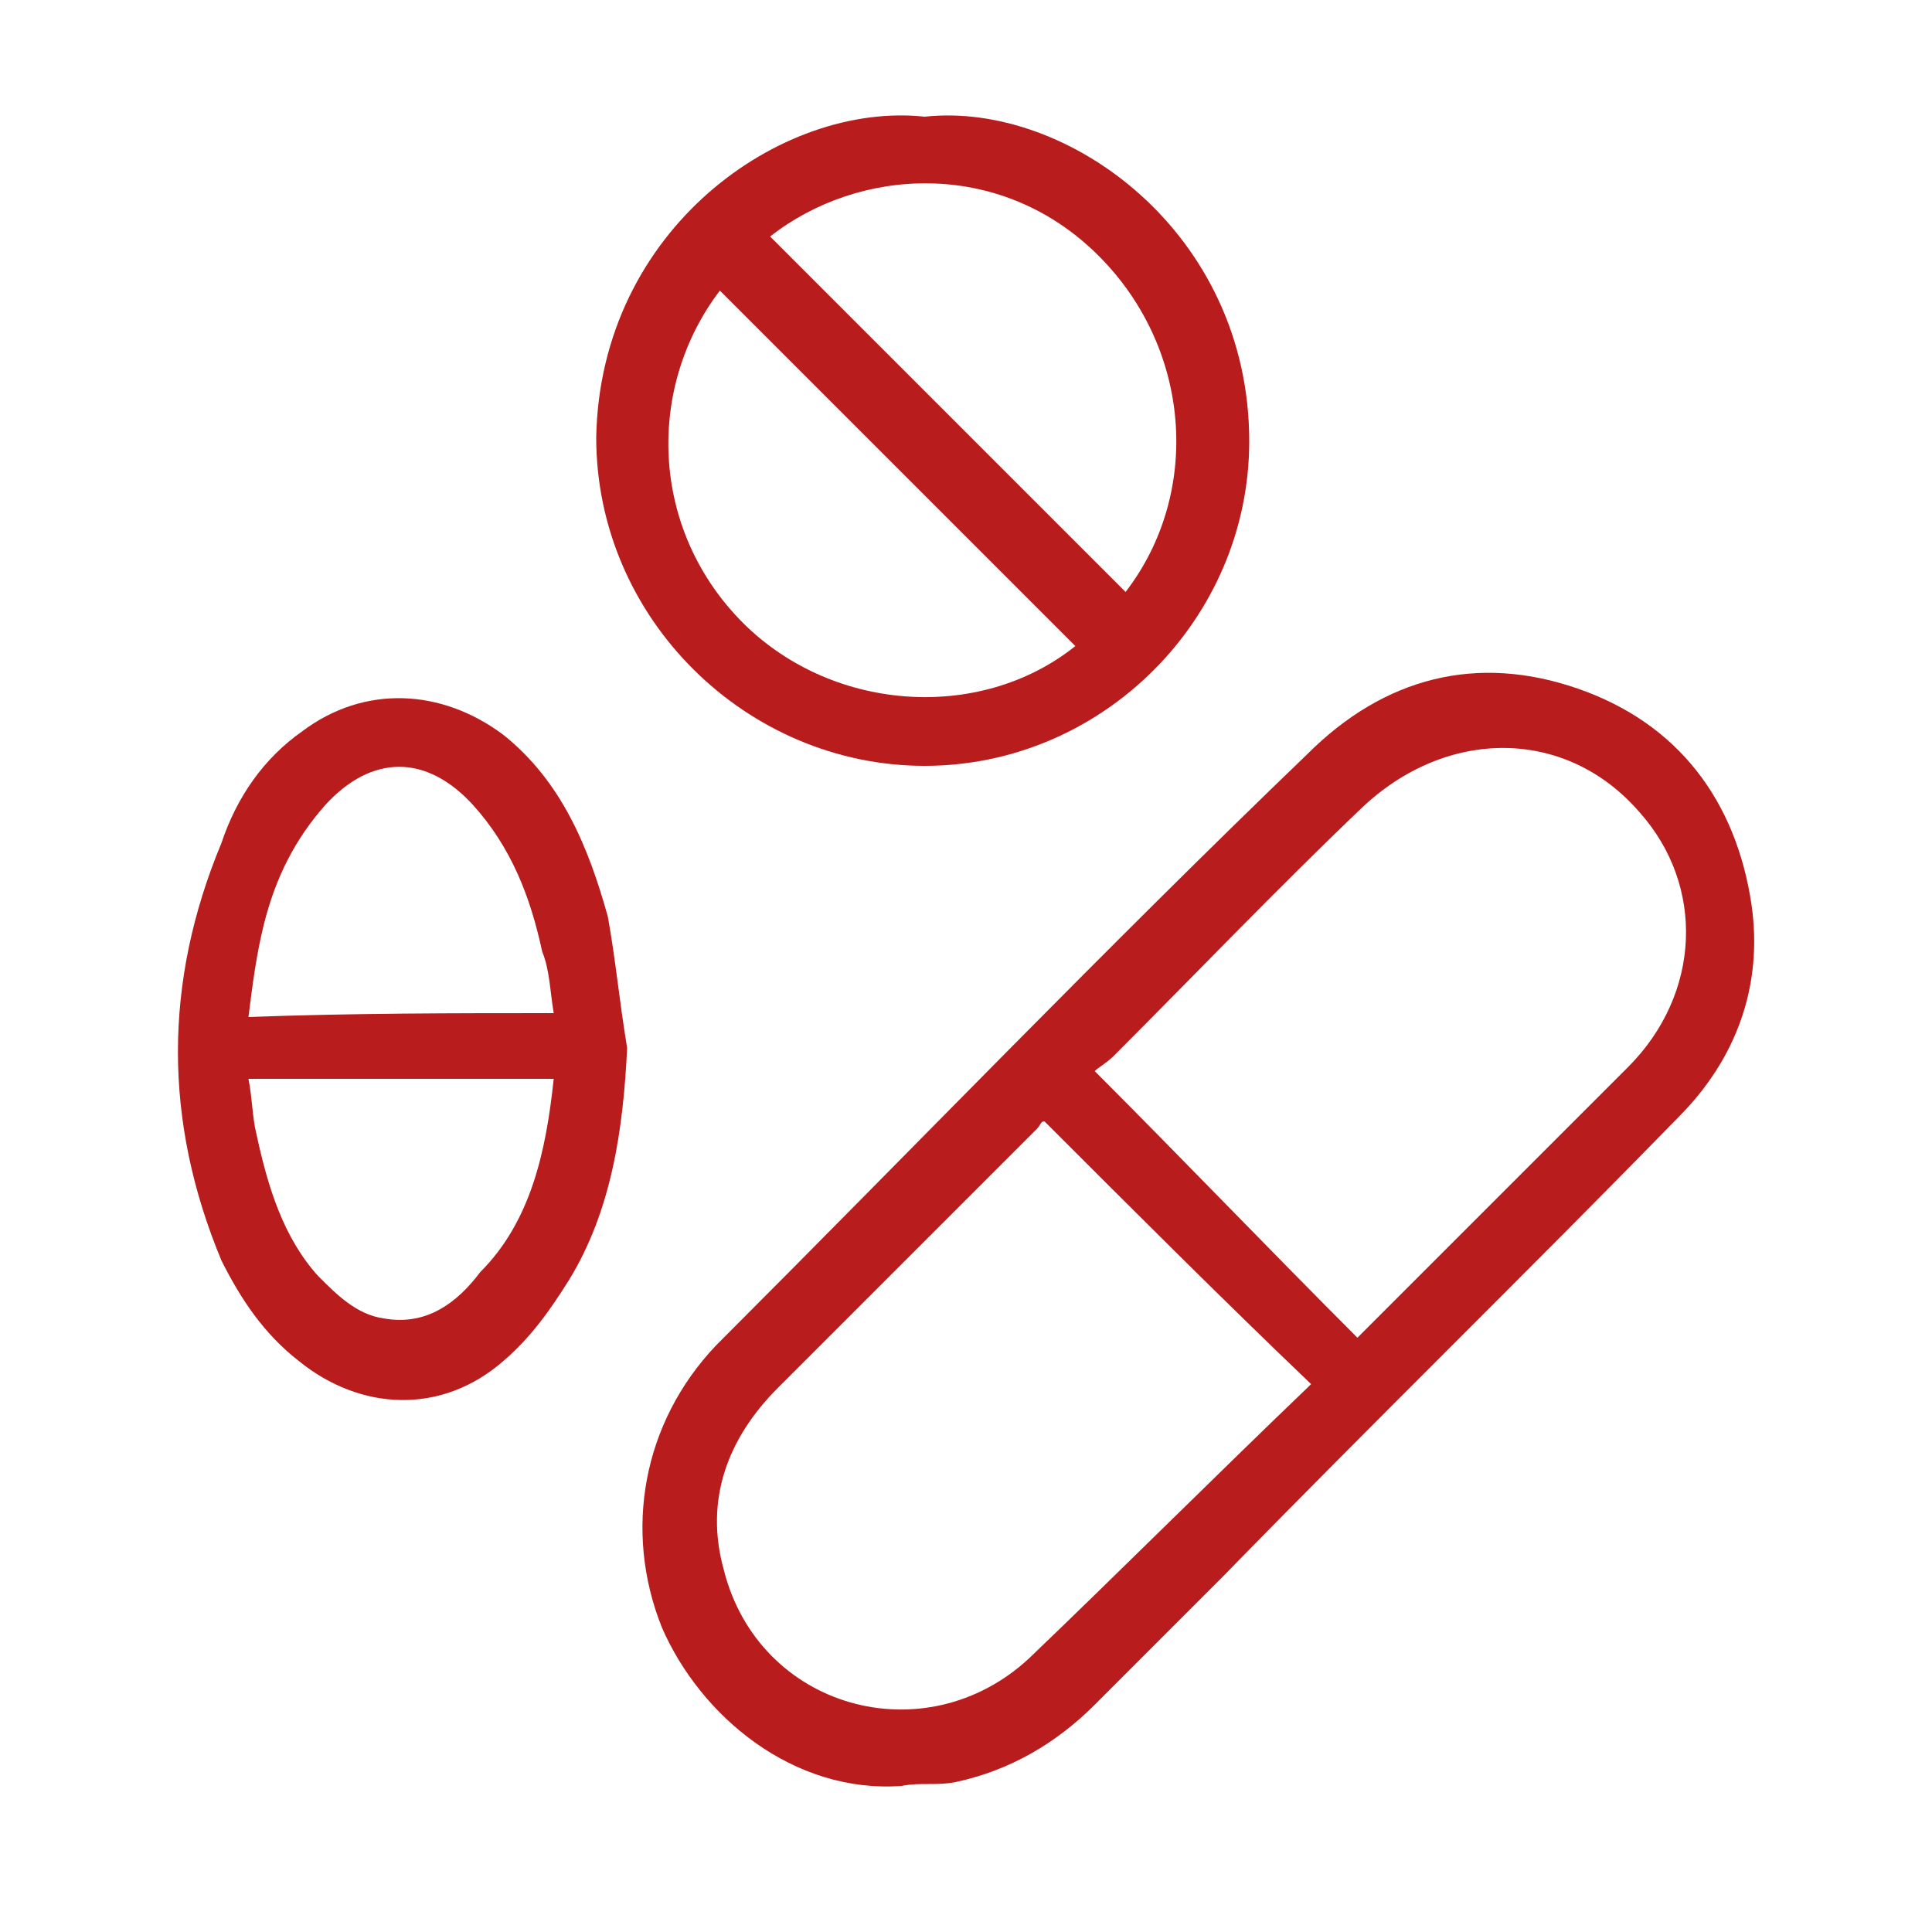
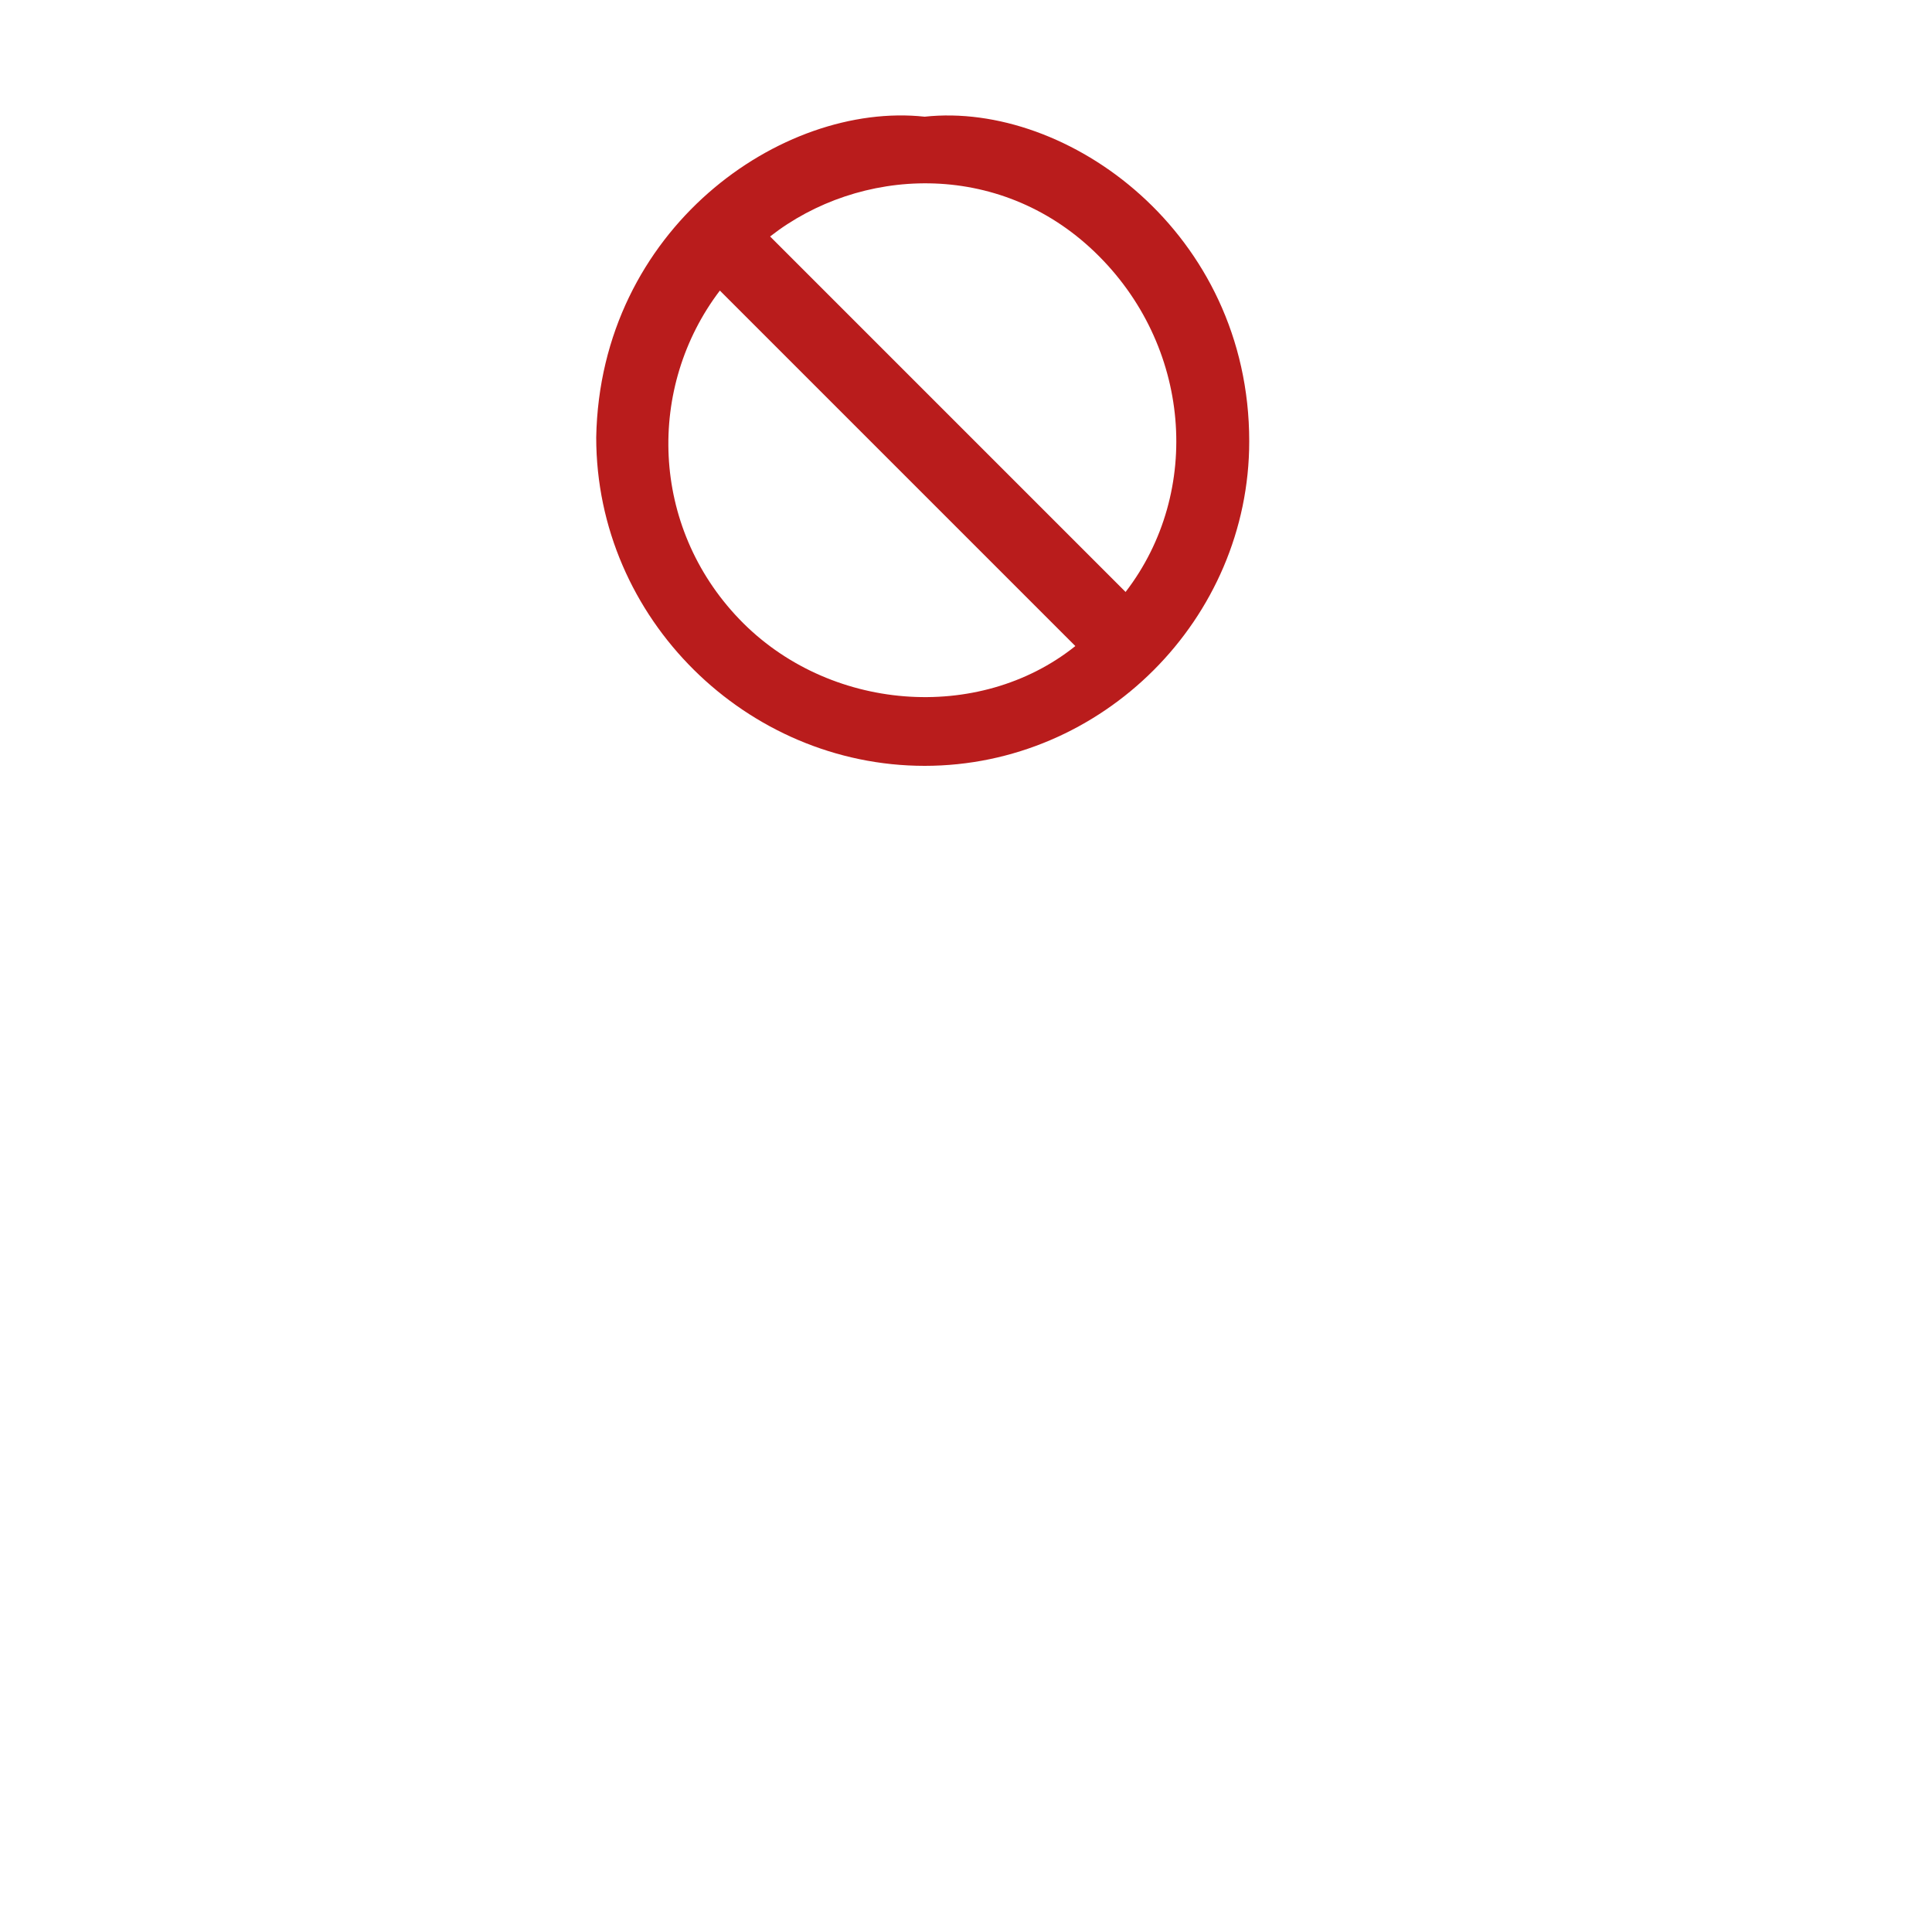
<svg xmlns="http://www.w3.org/2000/svg" id="NC" viewBox="0 0 50 50">
  <defs>
    <style>.cls-1{fill:#b91c1c;}</style>
  </defs>
-   <path class="cls-1" d="m23.33,46.22c-2.8.2-5.2-1.8-6.2-4.1-1-2.5-.5-5.3,1.4-7.3,5.1-5.1,10.1-10.3,15.3-15.3,2-2,4.4-2.6,7-1.7s4.1,2.9,4.5,5.6c.3,2.1-.4,4-1.9,5.5-3.9,4-7.9,7.9-11.8,11.9-1.1,1.1-2.2,2.2-3.3,3.3-1,1-2.2,1.7-3.6,2-.5.1-.9,0-1.4.1Zm3.7-17.2c-.1,0-.1.1-.2.2l-6.7,6.7c-1.3,1.3-1.9,2.9-1.4,4.7.9,3.6,5.2,4.8,7.9,2.3,2.4-2.3,4.8-4.7,7.2-7l.1-.1c-2.3-2.2-4.6-4.5-6.9-6.8Zm8.1,5.6s0-.1,0,0l7-7c1.9-1.9,2-4.7.3-6.6-1.9-2.2-5-2.2-7.2-.1s-4.3,4.3-6.4,6.4c-.2.2-.4.3-.5.4,2.3,2.3,4.5,4.6,6.8,6.9Z" />
  <path class="cls-1" d="m23.93,3.02c3.7-.4,8.4,3,8.4,8.4,0,4.6-3.8,8.4-8.4,8.4s-8.5-3.8-8.5-8.5c.1-5.4,4.8-8.7,8.5-8.3Zm3.9,13.7c-3.1-3.1-6.1-6.1-9.2-9.2-1.9,2.5-1.8,6.1.5,8.5,2.3,2.4,6.2,2.7,8.7.7Zm1.3-1.4c2-2.6,1.7-6.4-.8-8.8-2.5-2.4-6.1-2.2-8.4-.4,3.1,3.1,6.2,6.2,9.2,9.2Z" />
-   <path class="cls-1" d="m16.23,27.12c-.1,2.1-.4,4.2-1.5,6-.5.8-1,1.5-1.7,2.1-1.6,1.4-3.7,1.3-5.3,0-.9-.7-1.5-1.6-2-2.6-1.5-3.6-1.5-7.2,0-10.8.4-1.2,1.1-2.2,2.1-2.9,1.6-1.2,3.6-1.1,5.2.1,1.5,1.2,2.2,2.9,2.7,4.7.2,1.1.3,2.2.5,3.4Zm-1.9-.9c-.1-.6-.1-1.1-.3-1.6-.3-1.4-.8-2.7-1.8-3.8-1.2-1.3-2.6-1.3-3.8,0-.8.9-1.3,1.9-1.6,3.1-.2.8-.3,1.6-.4,2.4,2.7-.1,5.3-.1,7.9-.1Zm0,1.7h-7.9c.1.5.1,1,.2,1.4.3,1.4.7,2.7,1.6,3.7.5.5,1,1,1.7,1.1,1.1.2,1.9-.4,2.5-1.2,1.3-1.3,1.7-3.1,1.9-5Z" />
</svg>